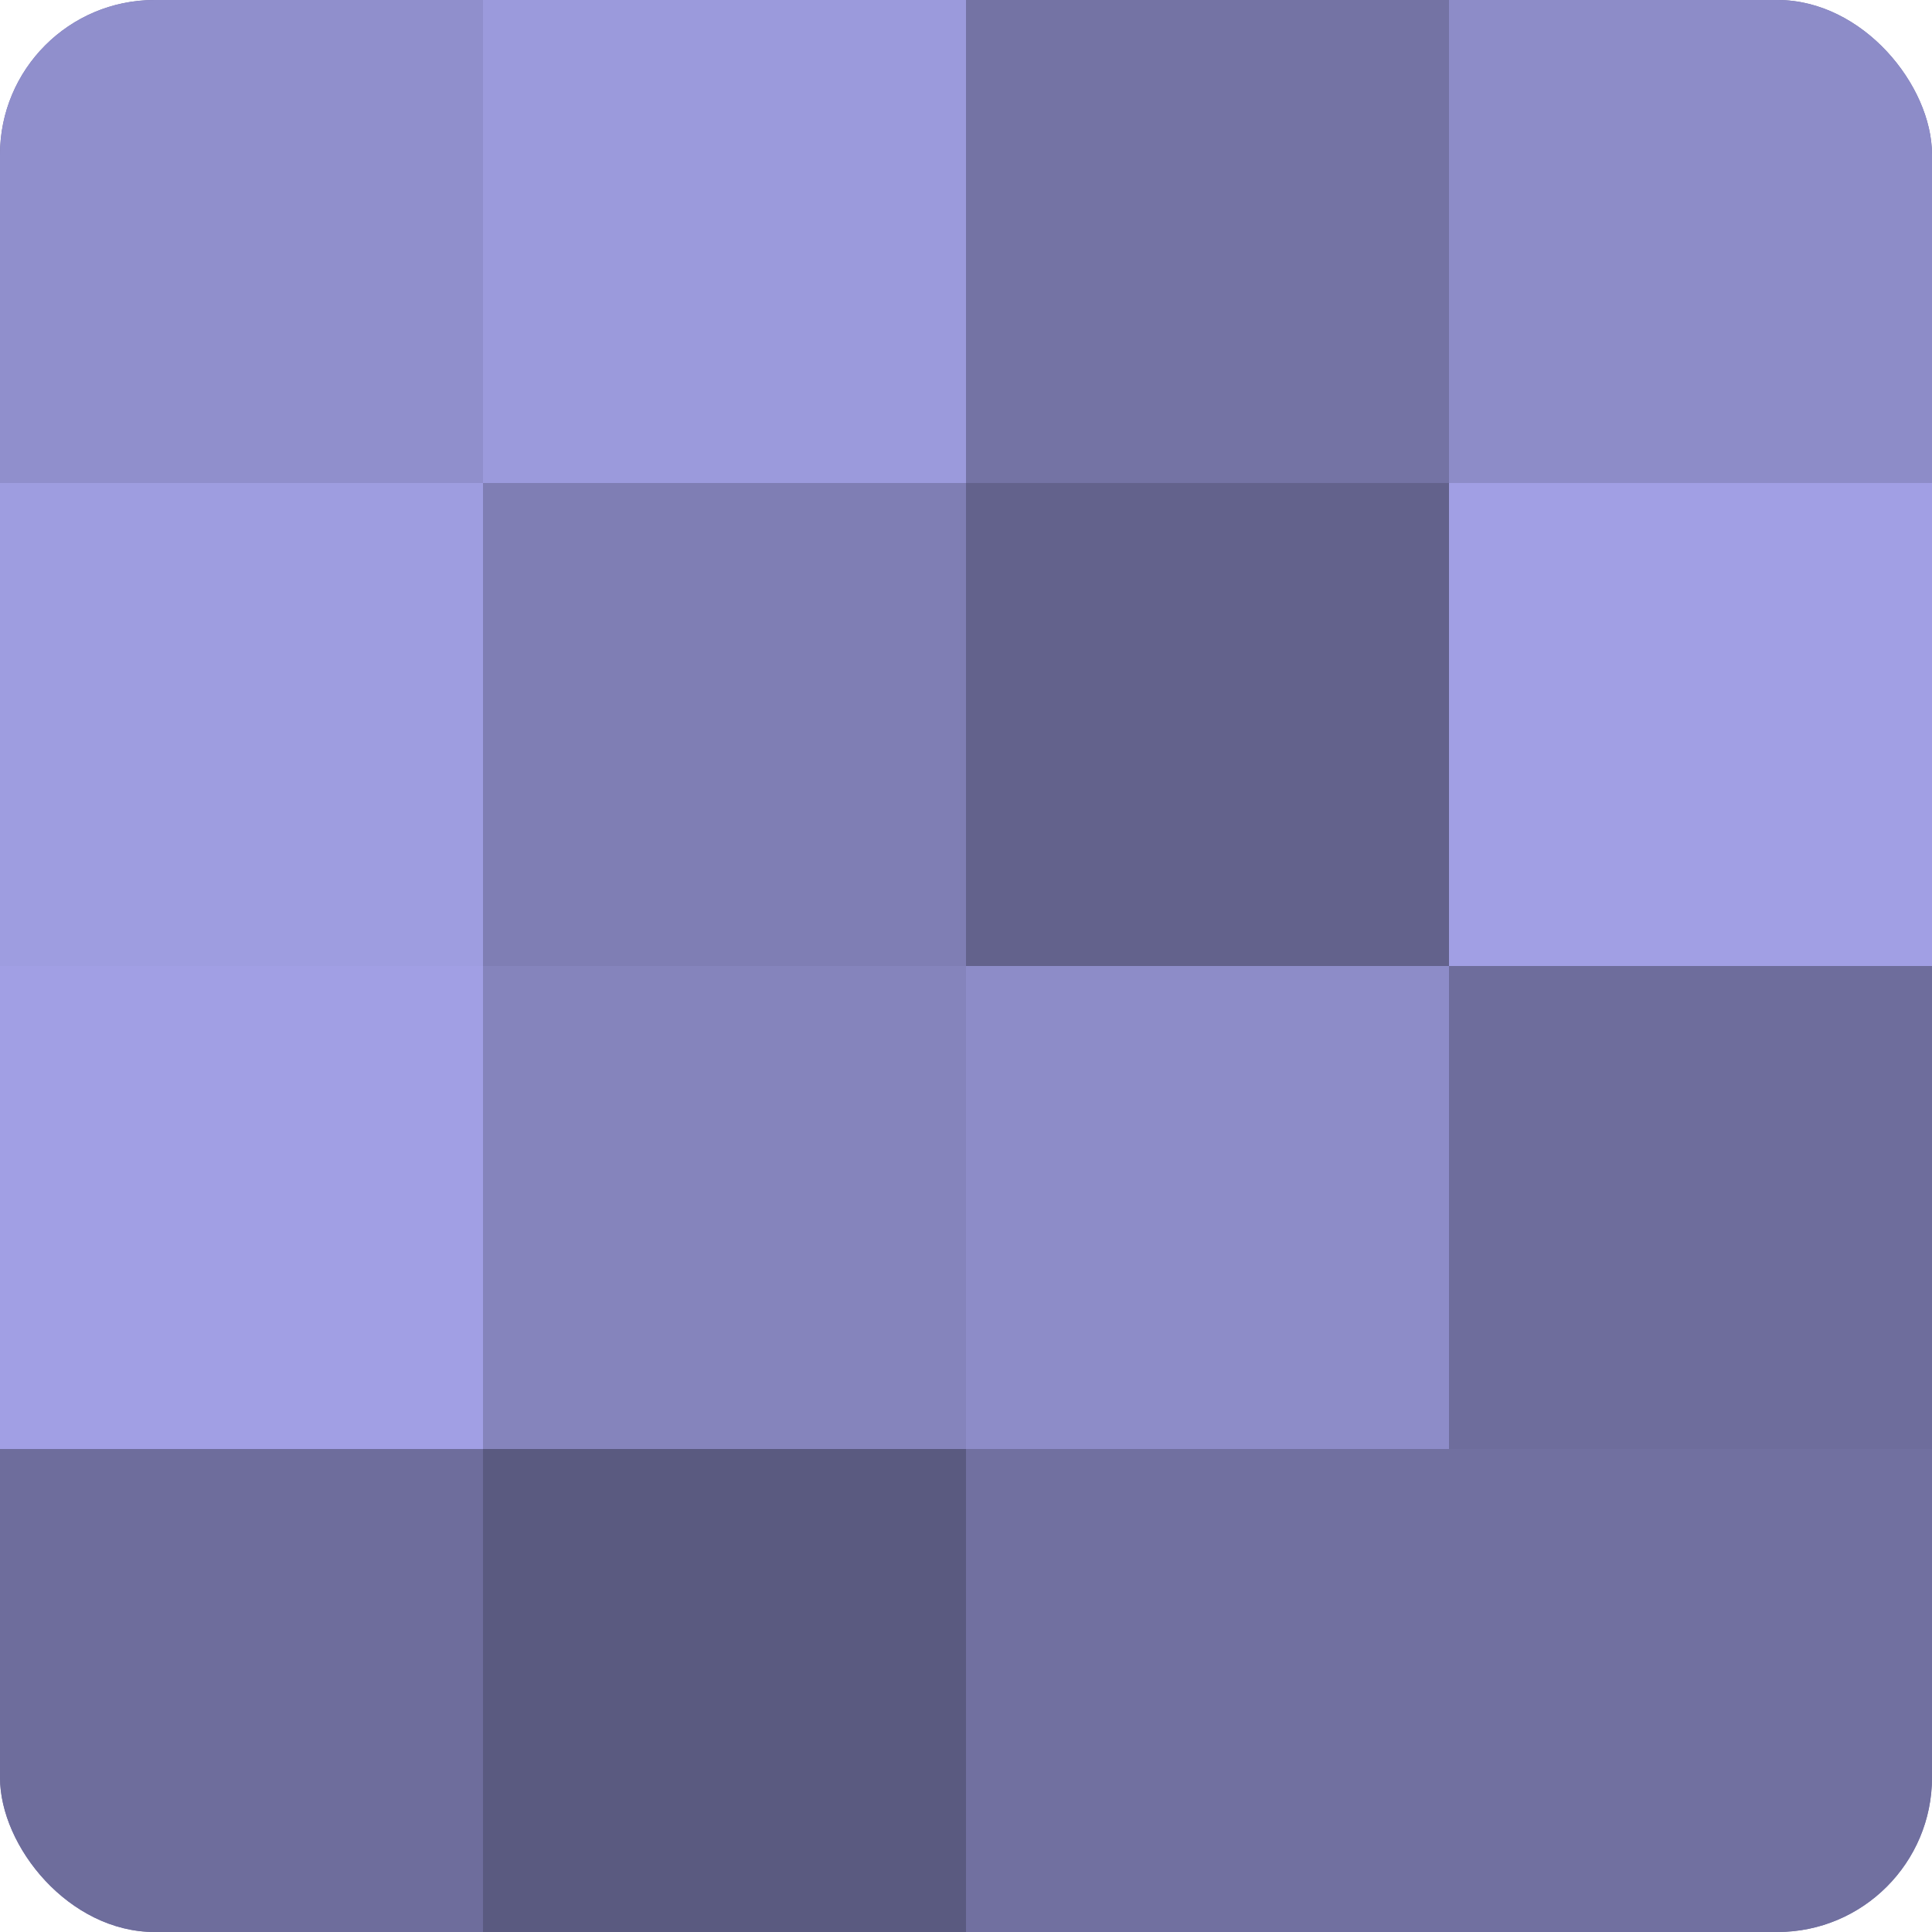
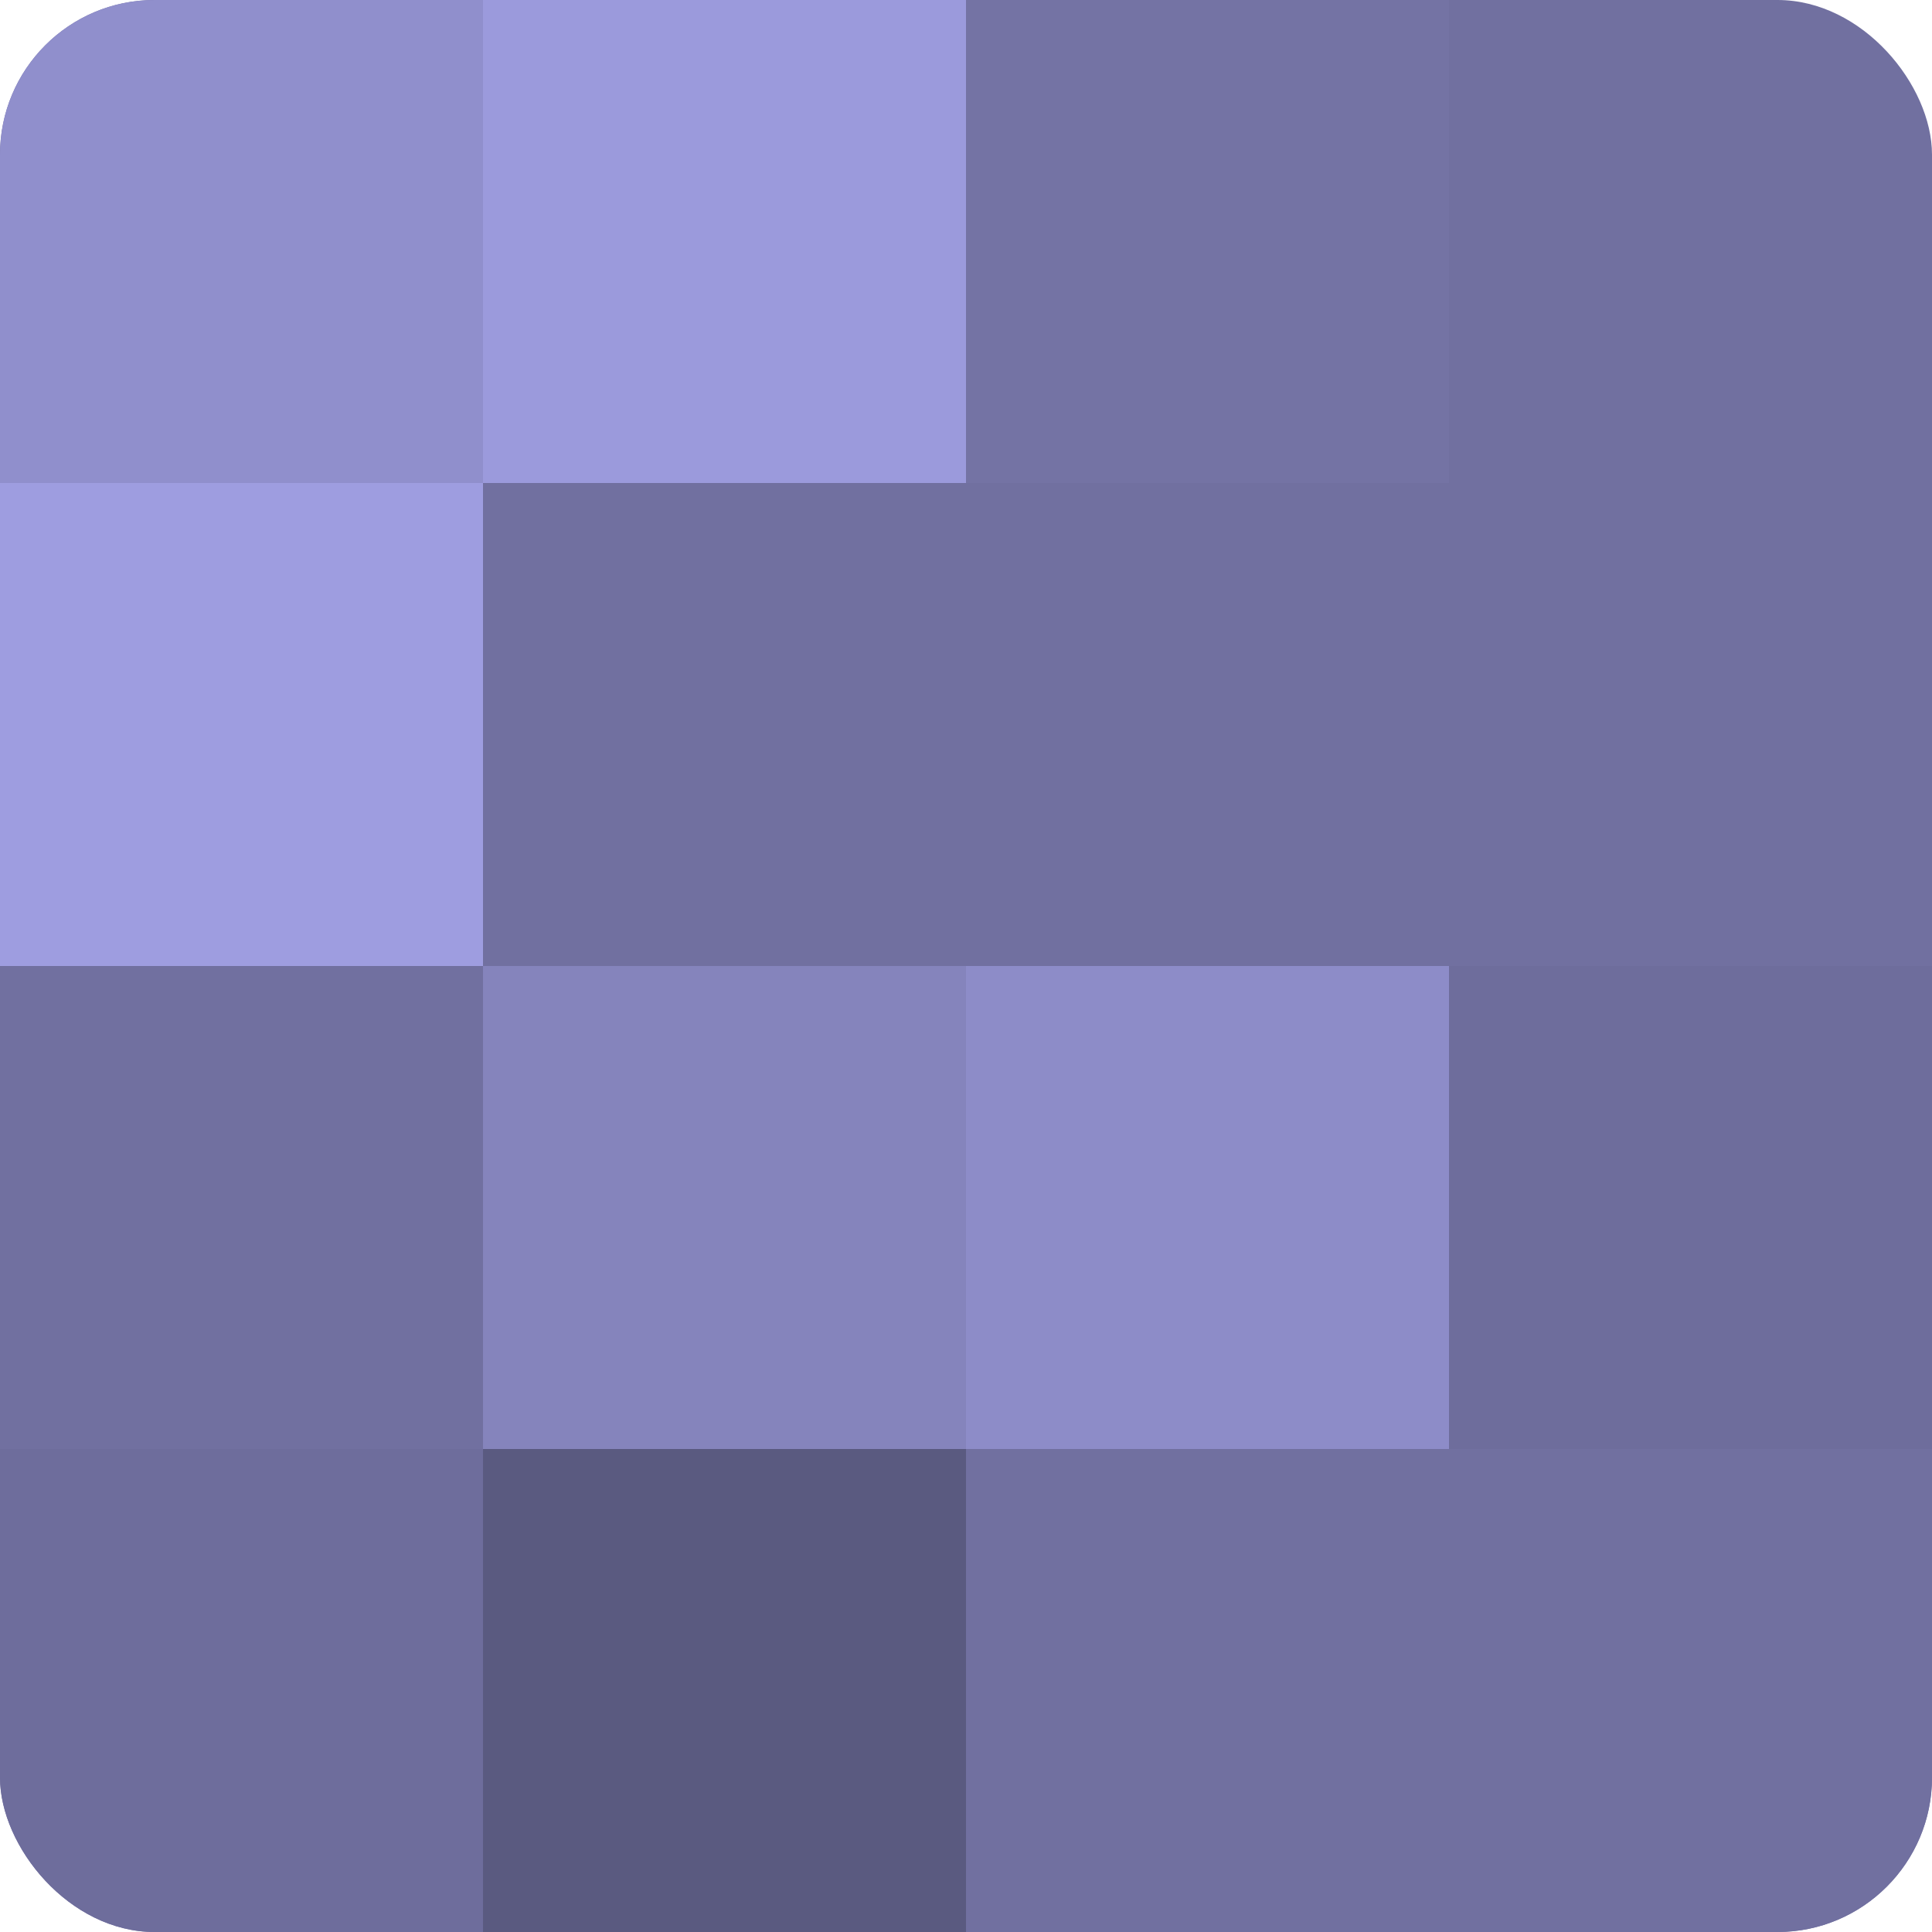
<svg xmlns="http://www.w3.org/2000/svg" width="60" height="60" viewBox="0 0 100 100" preserveAspectRatio="xMidYMid meet">
  <defs>
    <clipPath id="c" width="100" height="100">
      <rect width="100" height="100" rx="8" ry="8" />
    </clipPath>
  </defs>
  <g clip-path="url(#c)">
    <rect width="100" height="100" fill="#7170a0" />
    <rect width="25" height="25" fill="#908fcc" />
    <rect y="25" width="25" height="25" fill="#9e9de0" />
-     <rect y="50" width="25" height="25" fill="#a19fe4" />
    <rect y="75" width="25" height="25" fill="#6e6d9c" />
    <rect x="25" width="25" height="25" fill="#9b9adc" />
-     <rect x="25" y="25" width="25" height="25" fill="#7f7eb4" />
    <rect x="25" y="50" width="25" height="25" fill="#8584bc" />
    <rect x="25" y="75" width="25" height="25" fill="#5a5a80" />
    <rect x="50" width="25" height="25" fill="#7473a4" />
-     <rect x="50" y="25" width="25" height="25" fill="#63628c" />
    <rect x="50" y="50" width="25" height="25" fill="#8d8cc8" />
    <rect x="50" y="75" width="25" height="25" fill="#7170a0" />
-     <rect x="75" width="25" height="25" fill="#8d8cc8" />
-     <rect x="75" y="25" width="25" height="25" fill="#a19fe4" />
    <rect x="75" y="50" width="25" height="25" fill="#6e6d9c" />
    <rect x="75" y="75" width="25" height="25" fill="#7170a0" />
  </g>
</svg>